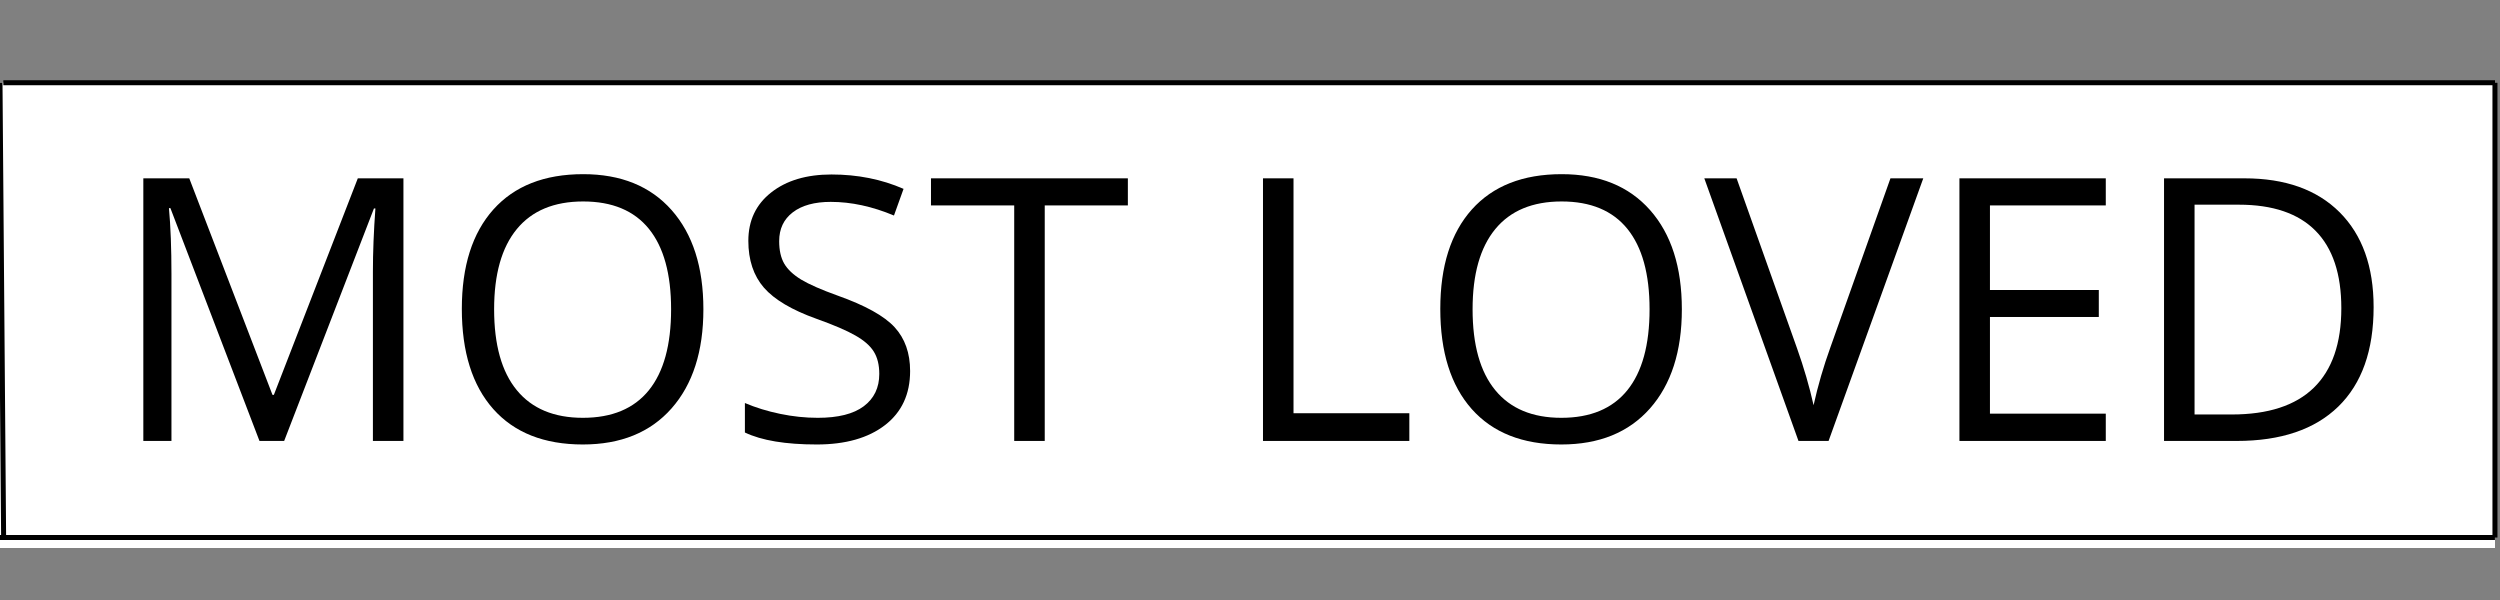
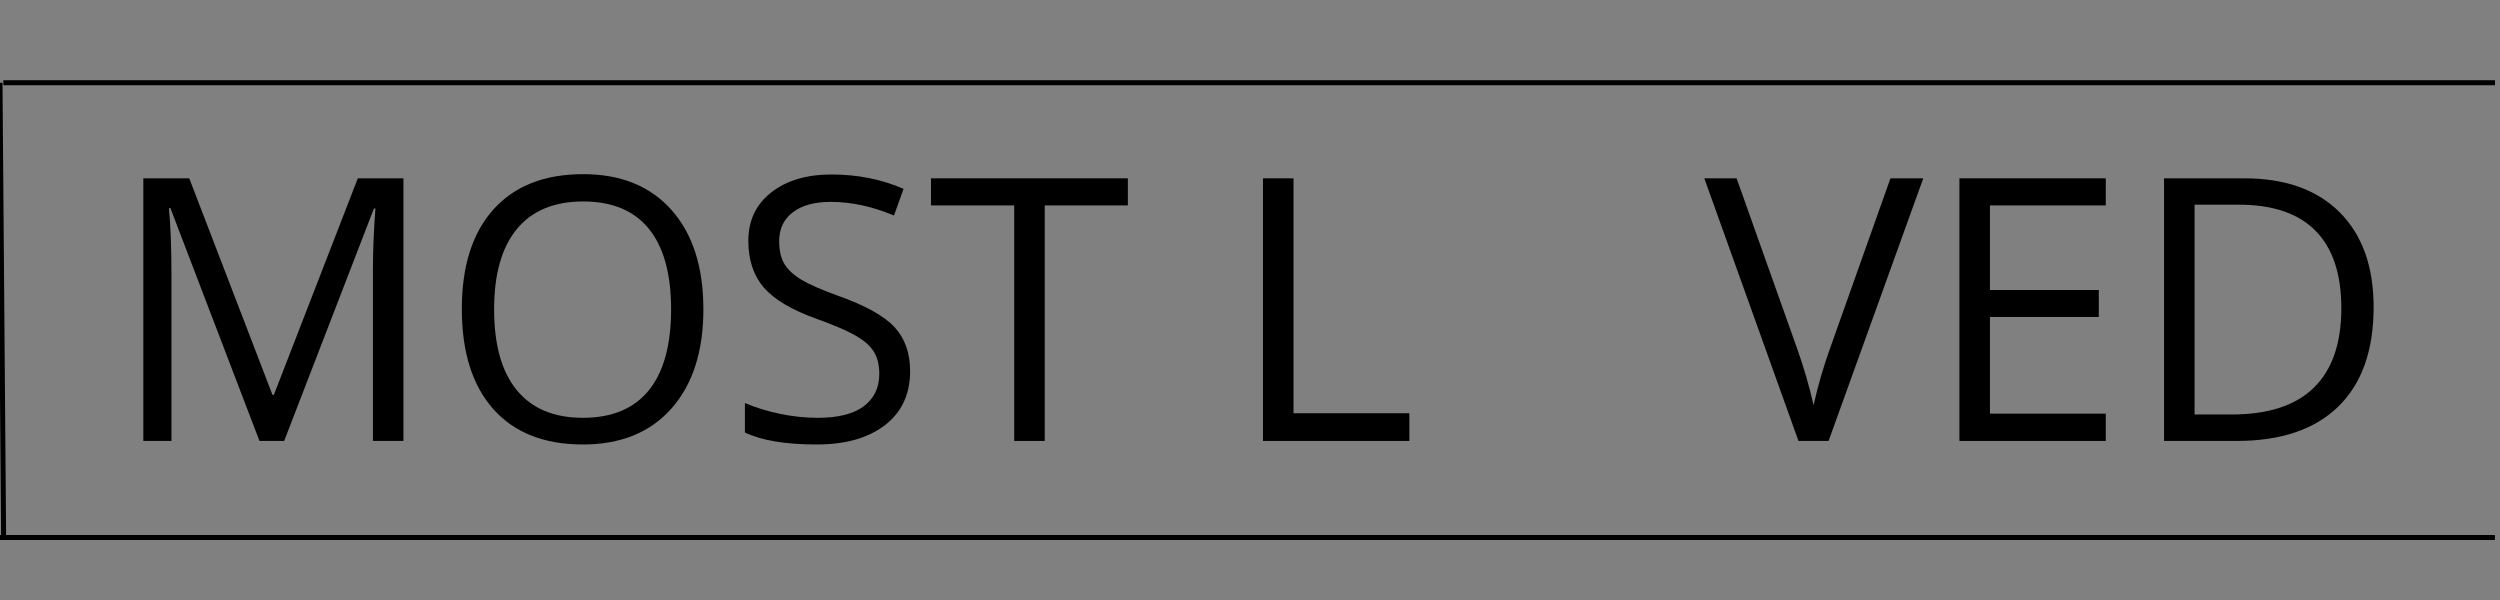
<svg xmlns="http://www.w3.org/2000/svg" version="1.2" preserveAspectRatio="xMidYMid meet" height="120" viewBox="0 0 375 90" zoomAndPan="magnify" width="500">
  <rect x="0" y="0" width="375" height="90" fill="#808080" stroke="none" />
  <defs>
    <clipPath id="f155d3203f">
-       <path d="M 0.504 12.41 L 374.25 12.41 L 374.25 81 L 0.504 81 Z M 0.504 12.41" />
-     </clipPath>
+       </clipPath>
    <clipPath id="739a83e84c">
-       <path d="M 0 12.41 L 374.25 12.41 L 374.25 82.199 L 0 82.199 Z M 0 12.41" />
-     </clipPath>
+       </clipPath>
  </defs>
  <g id="a9a7d61b72">
    <g clip-path="url(#f155d3203f)" clip-rule="nonzero">
      <path d="M 0.504 12.41 L 374.262 12.41 L 374.262 81 L 0.504 81 Z M 0.504 12.41" style="stroke:none;fill-rule:nonzero;fill:#ffffff;fill-opacity:1;" />
    </g>
    <g clip-path="url(#739a83e84c)" clip-rule="nonzero">
      <path d="M 0 12.41 L 374.301 12.41 L 374.301 82.199 L 0 82.199 Z M 0 12.41" style="stroke:none;fill-rule:nonzero;fill:#ffffff;fill-opacity:1;" />
    </g>
    <path transform="matrix(0.006,0.75,-0.75,0.006,0.374,12.409)" d="M -0.001 0.499 L 90.954 0.502" style="fill:none;stroke-width:1;stroke-linecap:butt;stroke-linejoin:miter;stroke:#000000;stroke-opacity:1;stroke-miterlimit:4;" />
    <path transform="matrix(-0.75,0,0,-0.75,374.248,12.786)" d="M -0.002 0.501 L 498.331 0.501" style="fill:none;stroke-width:1;stroke-linecap:butt;stroke-linejoin:miter;stroke:#000000;stroke-opacity:1;stroke-miterlimit:4;" />
    <path transform="matrix(-0.75,0,0,-0.75,374.238,81)" d="M -0 0.5 L 499 0.5" style="fill:none;stroke-width:1;stroke-linecap:butt;stroke-linejoin:miter;stroke:#000000;stroke-opacity:1;stroke-miterlimit:4;" />
-     <path transform="matrix(0,0.75,-0.75,0,374.619,12.416)" d="M 0.002 0.502 L 90.95 0.502" style="fill:none;stroke-width:1;stroke-linecap:butt;stroke-linejoin:miter;stroke:#000000;stroke-opacity:1;stroke-miterlimit:4;" />
    <g style="fill:#000000;fill-opacity:1;">
      <g transform="translate(16.077, 66.141)">
        <path d="M 22.844 0 L 9.484 -34.922 L 9.266 -34.922 C 9.516 -32.16 9.641 -28.875 9.641 -25.062 L 9.641 0 L 5.422 0 L 5.422 -39.391 L 12.312 -39.391 L 24.797 -6.906 L 25 -6.906 L 37.594 -39.391 L 44.438 -39.391 L 44.438 0 L 39.859 0 L 39.859 -25.391 C 39.859 -28.297 39.984 -31.457 40.234 -34.875 L 40.016 -34.875 L 26.547 0 Z M 22.844 0" style="stroke:none" />
      </g>
    </g>
    <g style="fill:#000000;fill-opacity:1;">
      <g transform="translate(65.899, 66.141)">
        <path d="M 39.609 -19.75 C 39.609 -13.445 38.016 -8.488 34.828 -4.875 C 31.641 -1.27 27.207 0.531 21.531 0.531 C 15.727 0.531 11.25 -1.238 8.094 -4.781 C 4.945 -8.332 3.375 -13.344 3.375 -19.812 C 3.375 -26.219 4.953 -31.188 8.109 -34.719 C 11.273 -38.25 15.766 -40.016 21.578 -40.016 C 27.242 -40.016 31.664 -38.219 34.844 -34.625 C 38.02 -31.031 39.609 -26.07 39.609 -19.75 Z M 8.219 -19.75 C 8.219 -14.414 9.352 -10.367 11.625 -7.609 C 13.895 -4.848 17.195 -3.469 21.531 -3.469 C 25.895 -3.469 29.191 -4.844 31.422 -7.594 C 33.648 -10.344 34.766 -14.395 34.766 -19.75 C 34.766 -25.051 33.656 -29.07 31.438 -31.812 C 29.219 -34.551 25.93 -35.922 21.578 -35.922 C 17.211 -35.922 13.895 -34.539 11.625 -31.781 C 9.352 -29.02 8.219 -25.008 8.219 -19.75 Z M 8.219 -19.75" style="stroke:none" />
      </g>
    </g>
    <g style="fill:#000000;fill-opacity:1;">
      <g transform="translate(108.876, 66.141)">
        <path d="M 27.641 -10.484 C 27.641 -7.016 26.383 -4.312 23.875 -2.375 C 21.363 -0.438 17.953 0.531 13.641 0.531 C 8.961 0.531 5.367 -0.066 2.859 -1.266 L 2.859 -5.688 C 4.473 -5 6.234 -4.457 8.141 -4.062 C 10.047 -3.664 11.93 -3.469 13.797 -3.469 C 16.848 -3.469 19.145 -4.047 20.688 -5.203 C 22.238 -6.367 23.016 -7.984 23.016 -10.047 C 23.016 -11.41 22.738 -12.531 22.188 -13.406 C 21.645 -14.281 20.727 -15.082 19.438 -15.812 C 18.156 -16.551 16.203 -17.391 13.578 -18.328 C 9.91 -19.641 7.289 -21.191 5.719 -22.984 C 4.156 -24.785 3.375 -27.129 3.375 -30.016 C 3.375 -33.055 4.516 -35.473 6.797 -37.266 C 9.078 -39.066 12.094 -39.969 15.844 -39.969 C 19.758 -39.969 23.363 -39.25 26.656 -37.812 L 25.219 -33.812 C 21.969 -35.176 18.805 -35.859 15.734 -35.859 C 13.305 -35.859 11.41 -35.336 10.047 -34.297 C 8.68 -33.254 8 -31.812 8 -29.969 C 8 -28.602 8.25 -27.484 8.75 -26.609 C 9.258 -25.734 10.109 -24.93 11.297 -24.203 C 12.492 -23.484 14.32 -22.68 16.781 -21.797 C 20.914 -20.328 23.758 -18.75 25.312 -17.062 C 26.863 -15.375 27.641 -13.18 27.641 -10.484 Z M 27.641 -10.484" style="stroke:none" />
      </g>
    </g>
    <g style="fill:#000000;fill-opacity:1;">
      <g transform="translate(139.163, 66.141)">
        <path d="M 17.547 0 L 12.969 0 L 12.969 -35.328 L 0.484 -35.328 L 0.484 -39.391 L 30.016 -39.391 L 30.016 -35.328 L 17.547 -35.328 Z M 17.547 0" style="stroke:none" />
      </g>
    </g>
    <g style="fill:#000000;fill-opacity:1;">
      <g transform="translate(169.691, 66.141)">
        <path d="" style="stroke:none" />
      </g>
    </g>
    <g style="fill:#000000;fill-opacity:1;">
      <g transform="translate(184.026, 66.141)">
        <path d="M 5.422 0 L 5.422 -39.391 L 10 -39.391 L 10 -4.156 L 27.375 -4.156 L 27.375 0 Z M 5.422 0" style="stroke:none" />
      </g>
    </g>
    <g style="fill:#000000;fill-opacity:1;">
      <g transform="translate(212.669, 66.141)">
-         <path d="M 39.609 -19.75 C 39.609 -13.445 38.016 -8.488 34.828 -4.875 C 31.641 -1.27 27.207 0.531 21.531 0.531 C 15.727 0.531 11.25 -1.238 8.094 -4.781 C 4.945 -8.332 3.375 -13.344 3.375 -19.812 C 3.375 -26.219 4.953 -31.188 8.109 -34.719 C 11.273 -38.25 15.766 -40.016 21.578 -40.016 C 27.242 -40.016 31.664 -38.219 34.844 -34.625 C 38.02 -31.031 39.609 -26.07 39.609 -19.75 Z M 8.219 -19.75 C 8.219 -14.414 9.352 -10.367 11.625 -7.609 C 13.895 -4.848 17.195 -3.469 21.531 -3.469 C 25.895 -3.469 29.191 -4.844 31.422 -7.594 C 33.648 -10.344 34.766 -14.395 34.766 -19.75 C 34.766 -25.051 33.656 -29.07 31.438 -31.812 C 29.219 -34.551 25.93 -35.922 21.578 -35.922 C 17.211 -35.922 13.895 -34.539 11.625 -31.781 C 9.352 -29.02 8.219 -25.008 8.219 -19.75 Z M 8.219 -19.75" style="stroke:none" />
-       </g>
+         </g>
    </g>
    <g style="fill:#000000;fill-opacity:1;">
      <g transform="translate(255.646, 66.141)">
        <path d="M 27.922 -39.391 L 32.844 -39.391 L 18.641 0 L 14.125 0 L 0 -39.391 L 4.844 -39.391 L 13.906 -13.906 C 14.945 -10.977 15.773 -8.129 16.391 -5.359 C 17.035 -8.273 17.879 -11.176 18.922 -14.062 Z M 27.922 -39.391" style="stroke:none" />
      </g>
    </g>
    <g style="fill:#000000;fill-opacity:1;">
      <g transform="translate(288.492, 66.141)">
        <path d="M 27.375 0 L 5.422 0 L 5.422 -39.391 L 27.375 -39.391 L 27.375 -35.328 L 10 -35.328 L 10 -22.641 L 26.328 -22.641 L 26.328 -18.594 L 10 -18.594 L 10 -4.094 L 27.375 -4.094 Z M 27.375 0" style="stroke:none" />
      </g>
    </g>
    <g style="fill:#000000;fill-opacity:1;">
      <g transform="translate(319.183, 66.141)">
        <path d="M 36.859 -20.078 C 36.859 -13.578 35.094 -8.602 31.562 -5.156 C 28.031 -1.719 22.953 0 16.328 0 L 5.422 0 L 5.422 -39.391 L 17.484 -39.391 C 23.609 -39.391 28.367 -37.691 31.766 -34.297 C 35.16 -30.898 36.859 -26.16 36.859 -20.078 Z M 32.016 -19.906 C 32.016 -25.051 30.723 -28.926 28.141 -31.531 C 25.566 -34.133 21.738 -35.438 16.656 -35.438 L 10 -35.438 L 10 -3.969 L 15.578 -3.969 C 21.035 -3.969 25.141 -5.305 27.891 -7.984 C 30.641 -10.672 32.016 -14.645 32.016 -19.906 Z M 32.016 -19.906" style="stroke:none" />
      </g>
    </g>
  </g>
</svg>